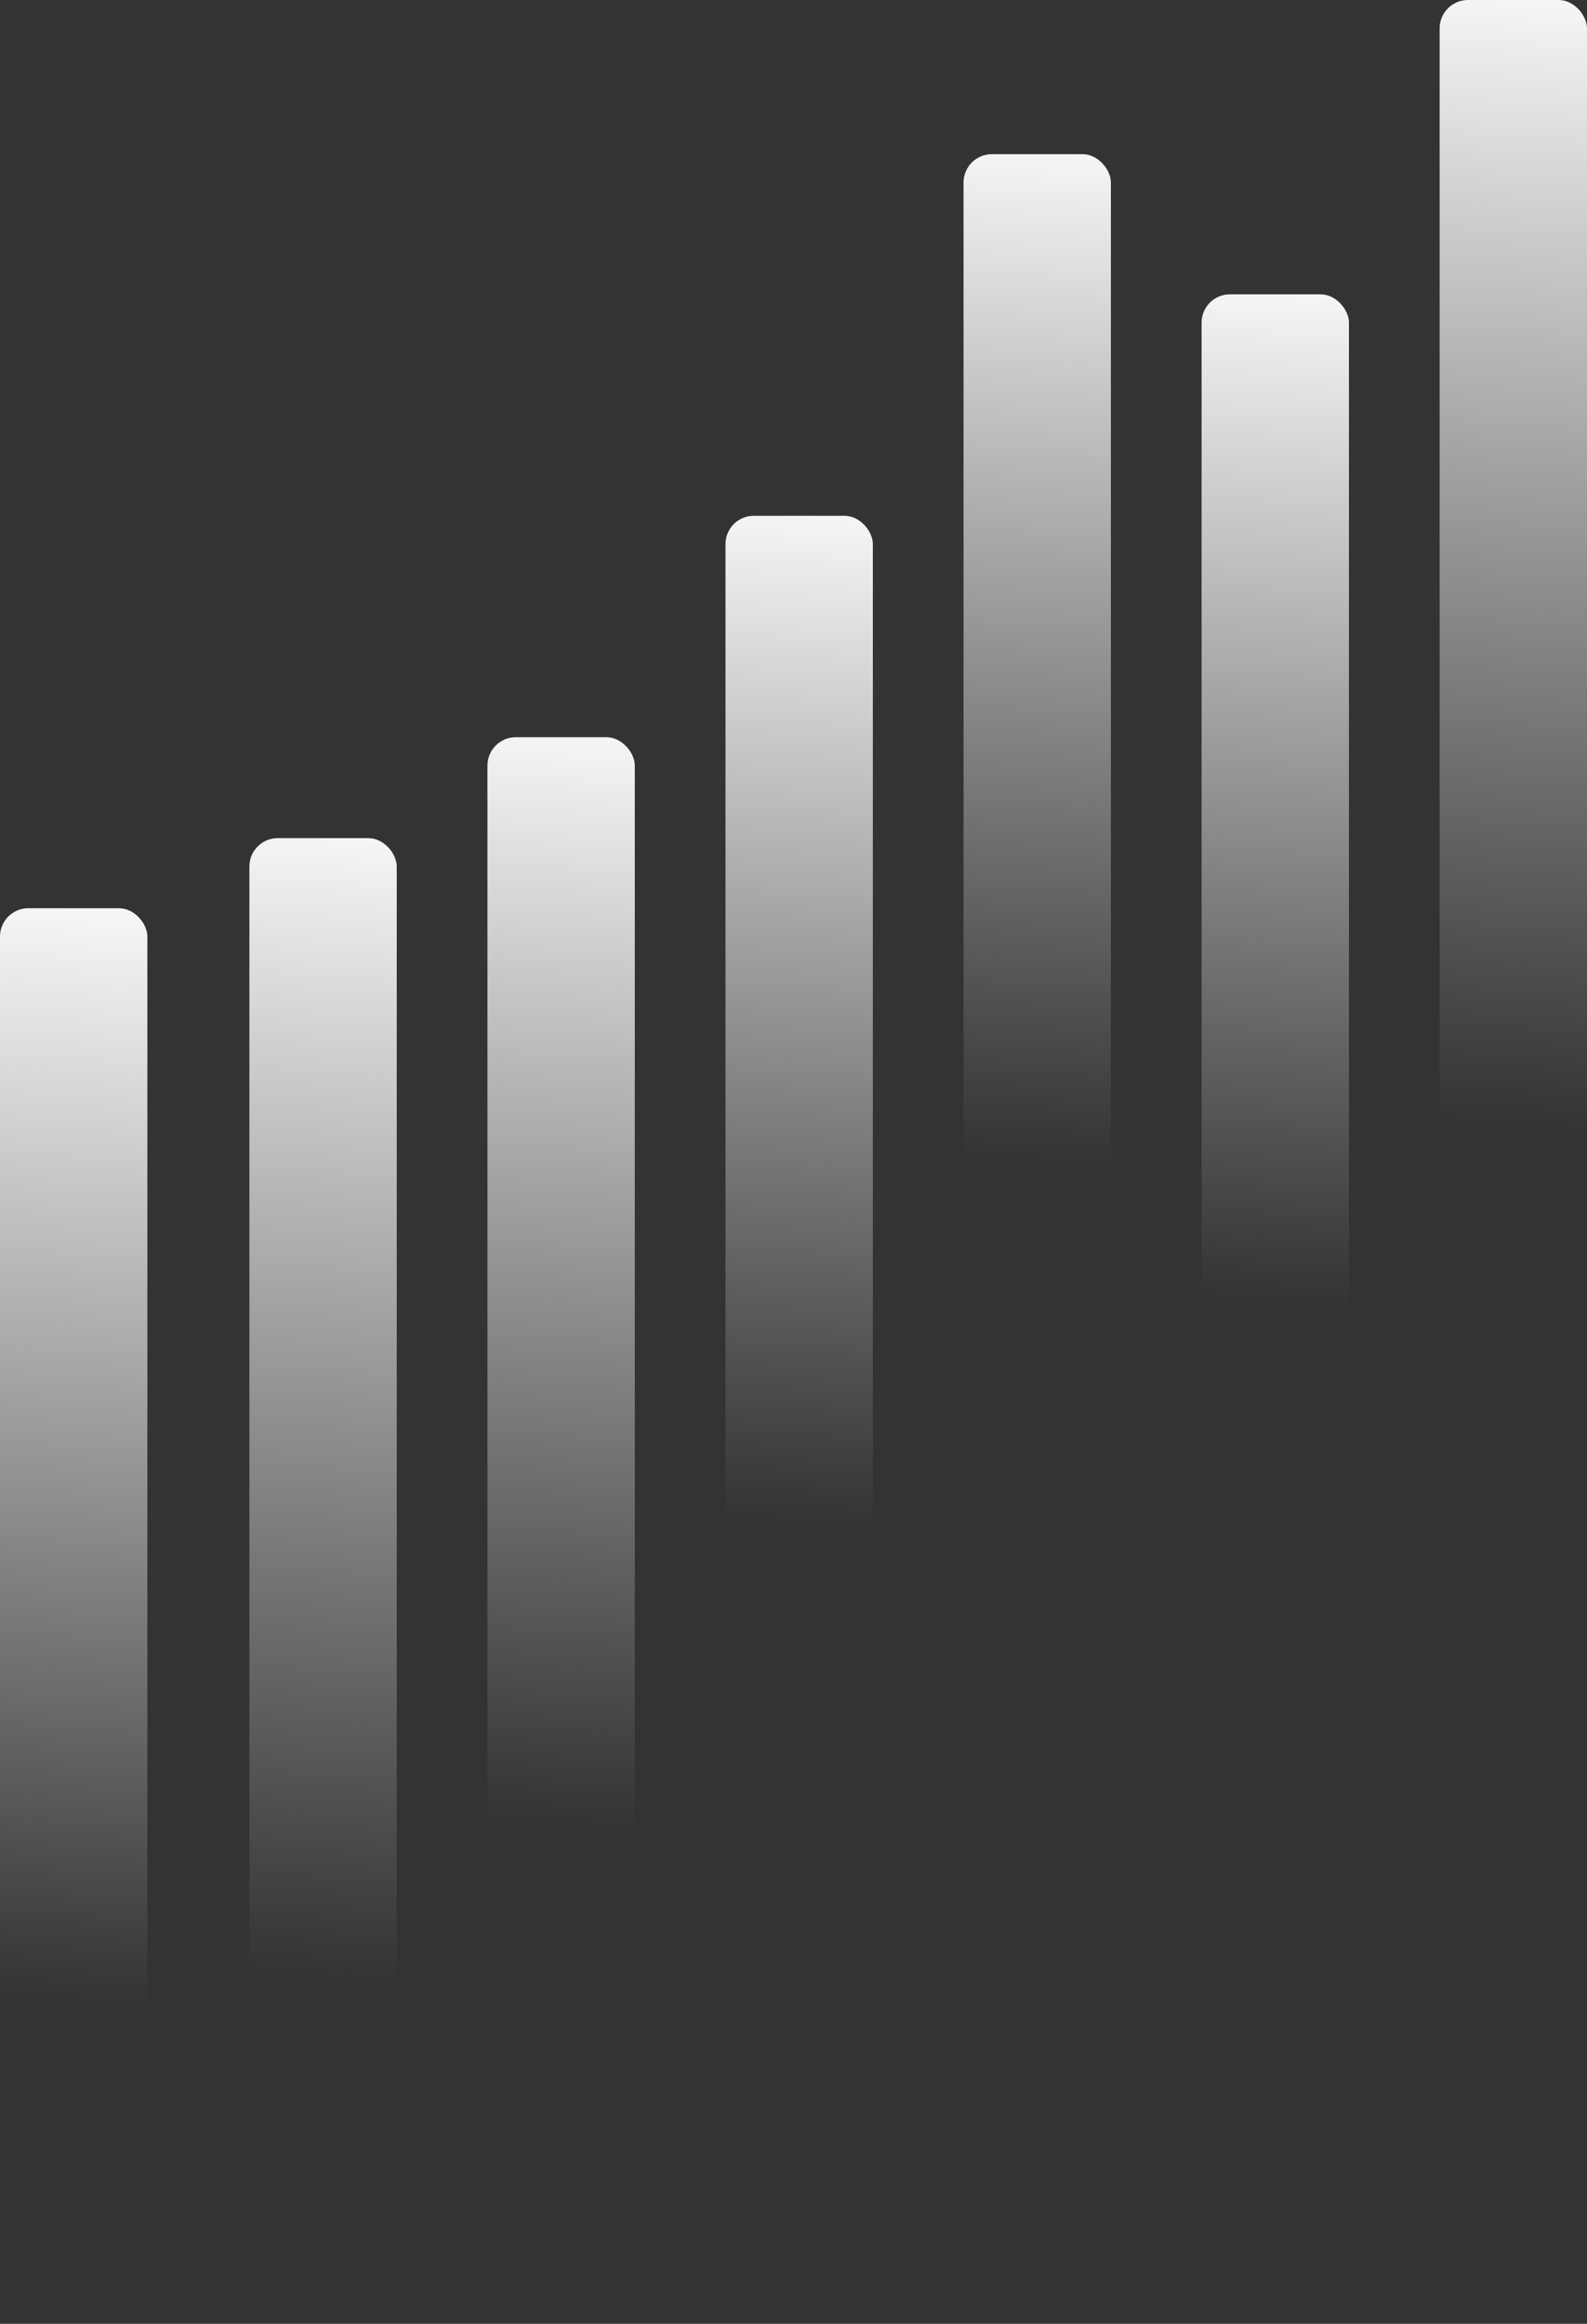
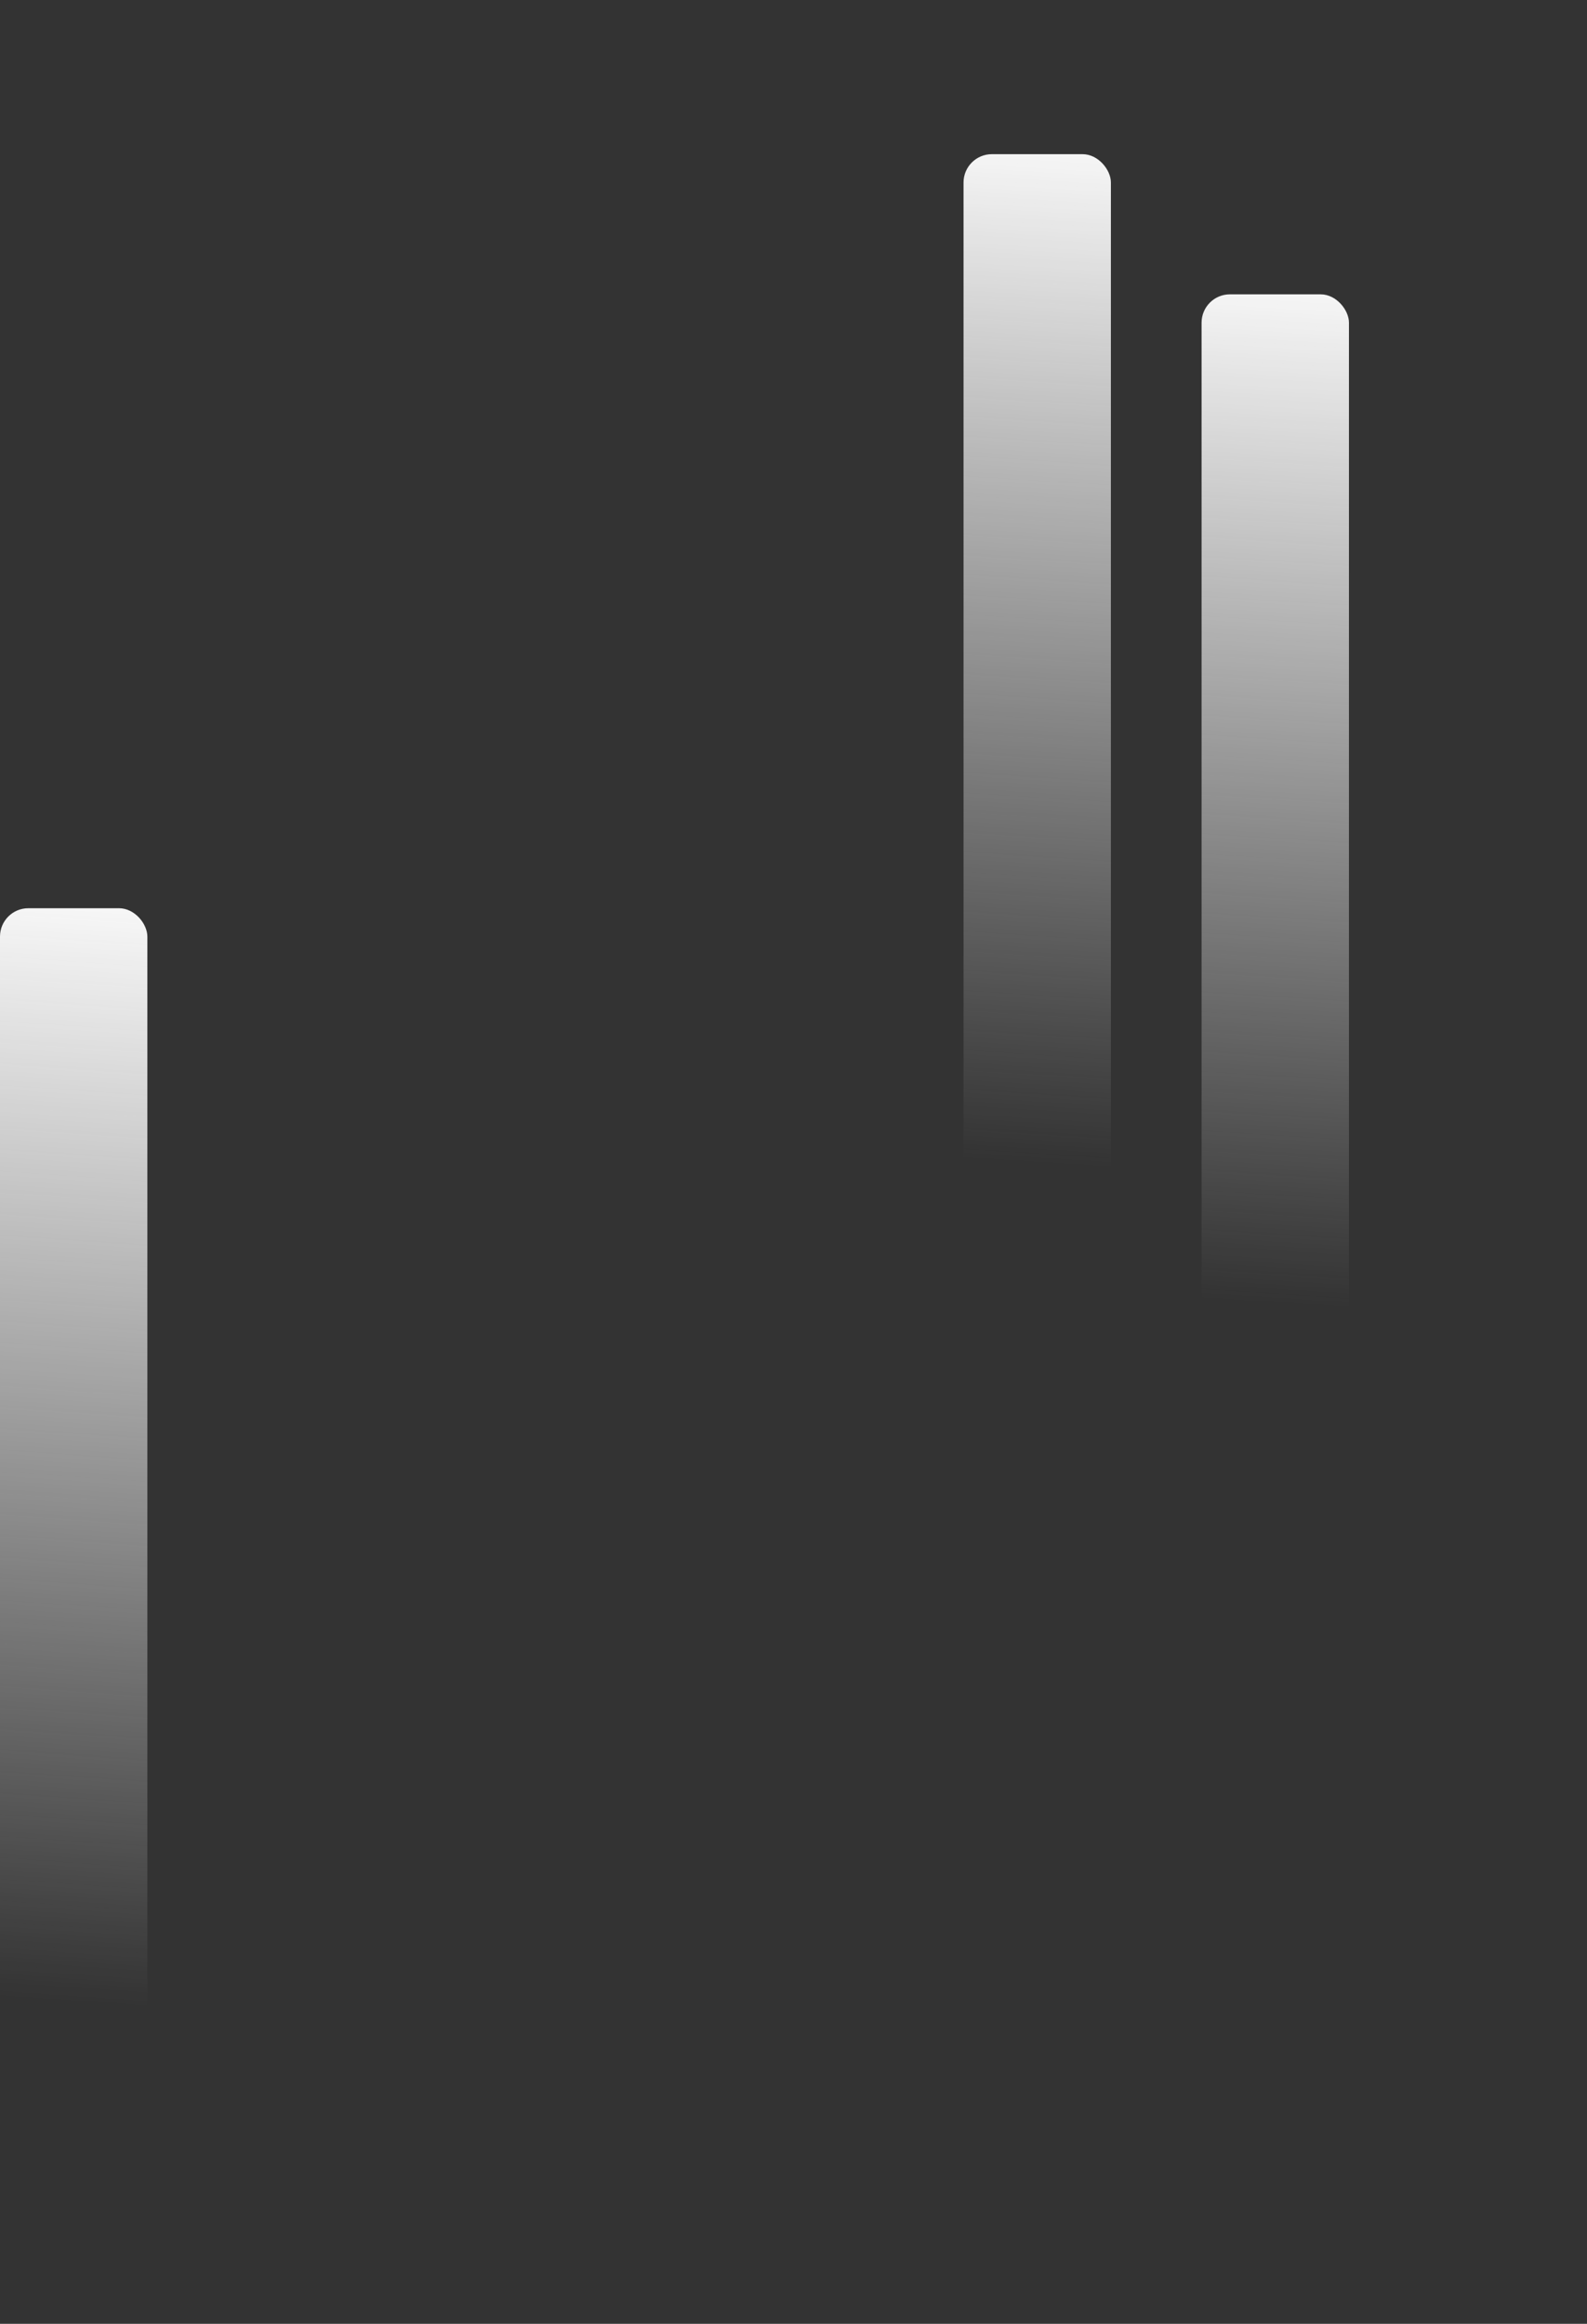
<svg xmlns="http://www.w3.org/2000/svg" width="280" height="410" viewBox="0 0 280 410" fill="none">
  <rect x="0" y="0" width="280" height="410" fill="#333333" stroke="none" />
  <rect x="170" y="27.201" width="26" height="230.47" rx="5" fill="url(#paint0_linear_84_3478)" />
-   <rect x="128" y="91.001" width="26" height="230.47" rx="5" fill="url(#paint1_linear_84_3478)" />
-   <rect x="86" y="130.072" width="26" height="248.77" rx="5" fill="url(#paint2_linear_84_3478)" />
  <rect x="212" y="51.93" width="26" height="230.47" rx="5" fill="url(#paint3_linear_84_3478)" />
-   <rect x="254" width="26" height="257.672" rx="5" fill="url(#paint4_linear_84_3478)" />
-   <rect x="44" y="147.877" width="26" height="260.639" rx="5" fill="url(#paint5_linear_84_3478)" />
  <rect y="160.241" width="26" height="249.759" rx="5" fill="url(#paint6_linear_84_3478)" />
  <defs>
    <linearGradient id="paint0_linear_84_3478" x1="183" y1="27.201" x2="171.732" y2="204.612" gradientUnits="userSpaceOnUse">
      <stop stop-color="#F5F5F5" />
      <stop offset="1" stop-color="#EAEAEA" stop-opacity="0" />
    </linearGradient>
    <linearGradient id="paint1_linear_84_3478" x1="141" y1="91.001" x2="129.732" y2="268.412" gradientUnits="userSpaceOnUse">
      <stop stop-color="#F5F5F5" />
      <stop offset="1" stop-color="#EAEAEA" stop-opacity="0" />
    </linearGradient>
    <linearGradient id="paint2_linear_84_3478" x1="99" y1="130.072" x2="85.88" y2="321.443" gradientUnits="userSpaceOnUse">
      <stop stop-color="#F5F5F5" />
      <stop offset="1" stop-color="#EAEAEA" stop-opacity="0" />
    </linearGradient>
    <linearGradient id="paint3_linear_84_3478" x1="225" y1="51.93" x2="213.732" y2="229.341" gradientUnits="userSpaceOnUse">
      <stop stop-color="#F5F5F5" />
      <stop offset="1" stop-color="#EAEAEA" stop-opacity="0" />
    </linearGradient>
    <linearGradient id="paint4_linear_84_3478" x1="267" y1="0" x2="252.929" y2="198.151" gradientUnits="userSpaceOnUse">
      <stop stop-color="#F5F5F5" />
      <stop offset="1" stop-color="#EAEAEA" stop-opacity="0" />
    </linearGradient>
    <linearGradient id="paint5_linear_84_3478" x1="57" y1="147.877" x2="42.605" y2="348.287" gradientUnits="userSpaceOnUse">
      <stop stop-color="#F5F5F5" />
      <stop offset="1" stop-color="#EAEAEA" stop-opacity="0" />
    </linearGradient>
    <linearGradient id="paint6_linear_84_3478" x1="13" y1="160.241" x2="-0.224" y2="352.365" gradientUnits="userSpaceOnUse">
      <stop stop-color="#F6F6F6" />
      <stop offset="1" stop-color="white" stop-opacity="0" />
    </linearGradient>
  </defs>
</svg>